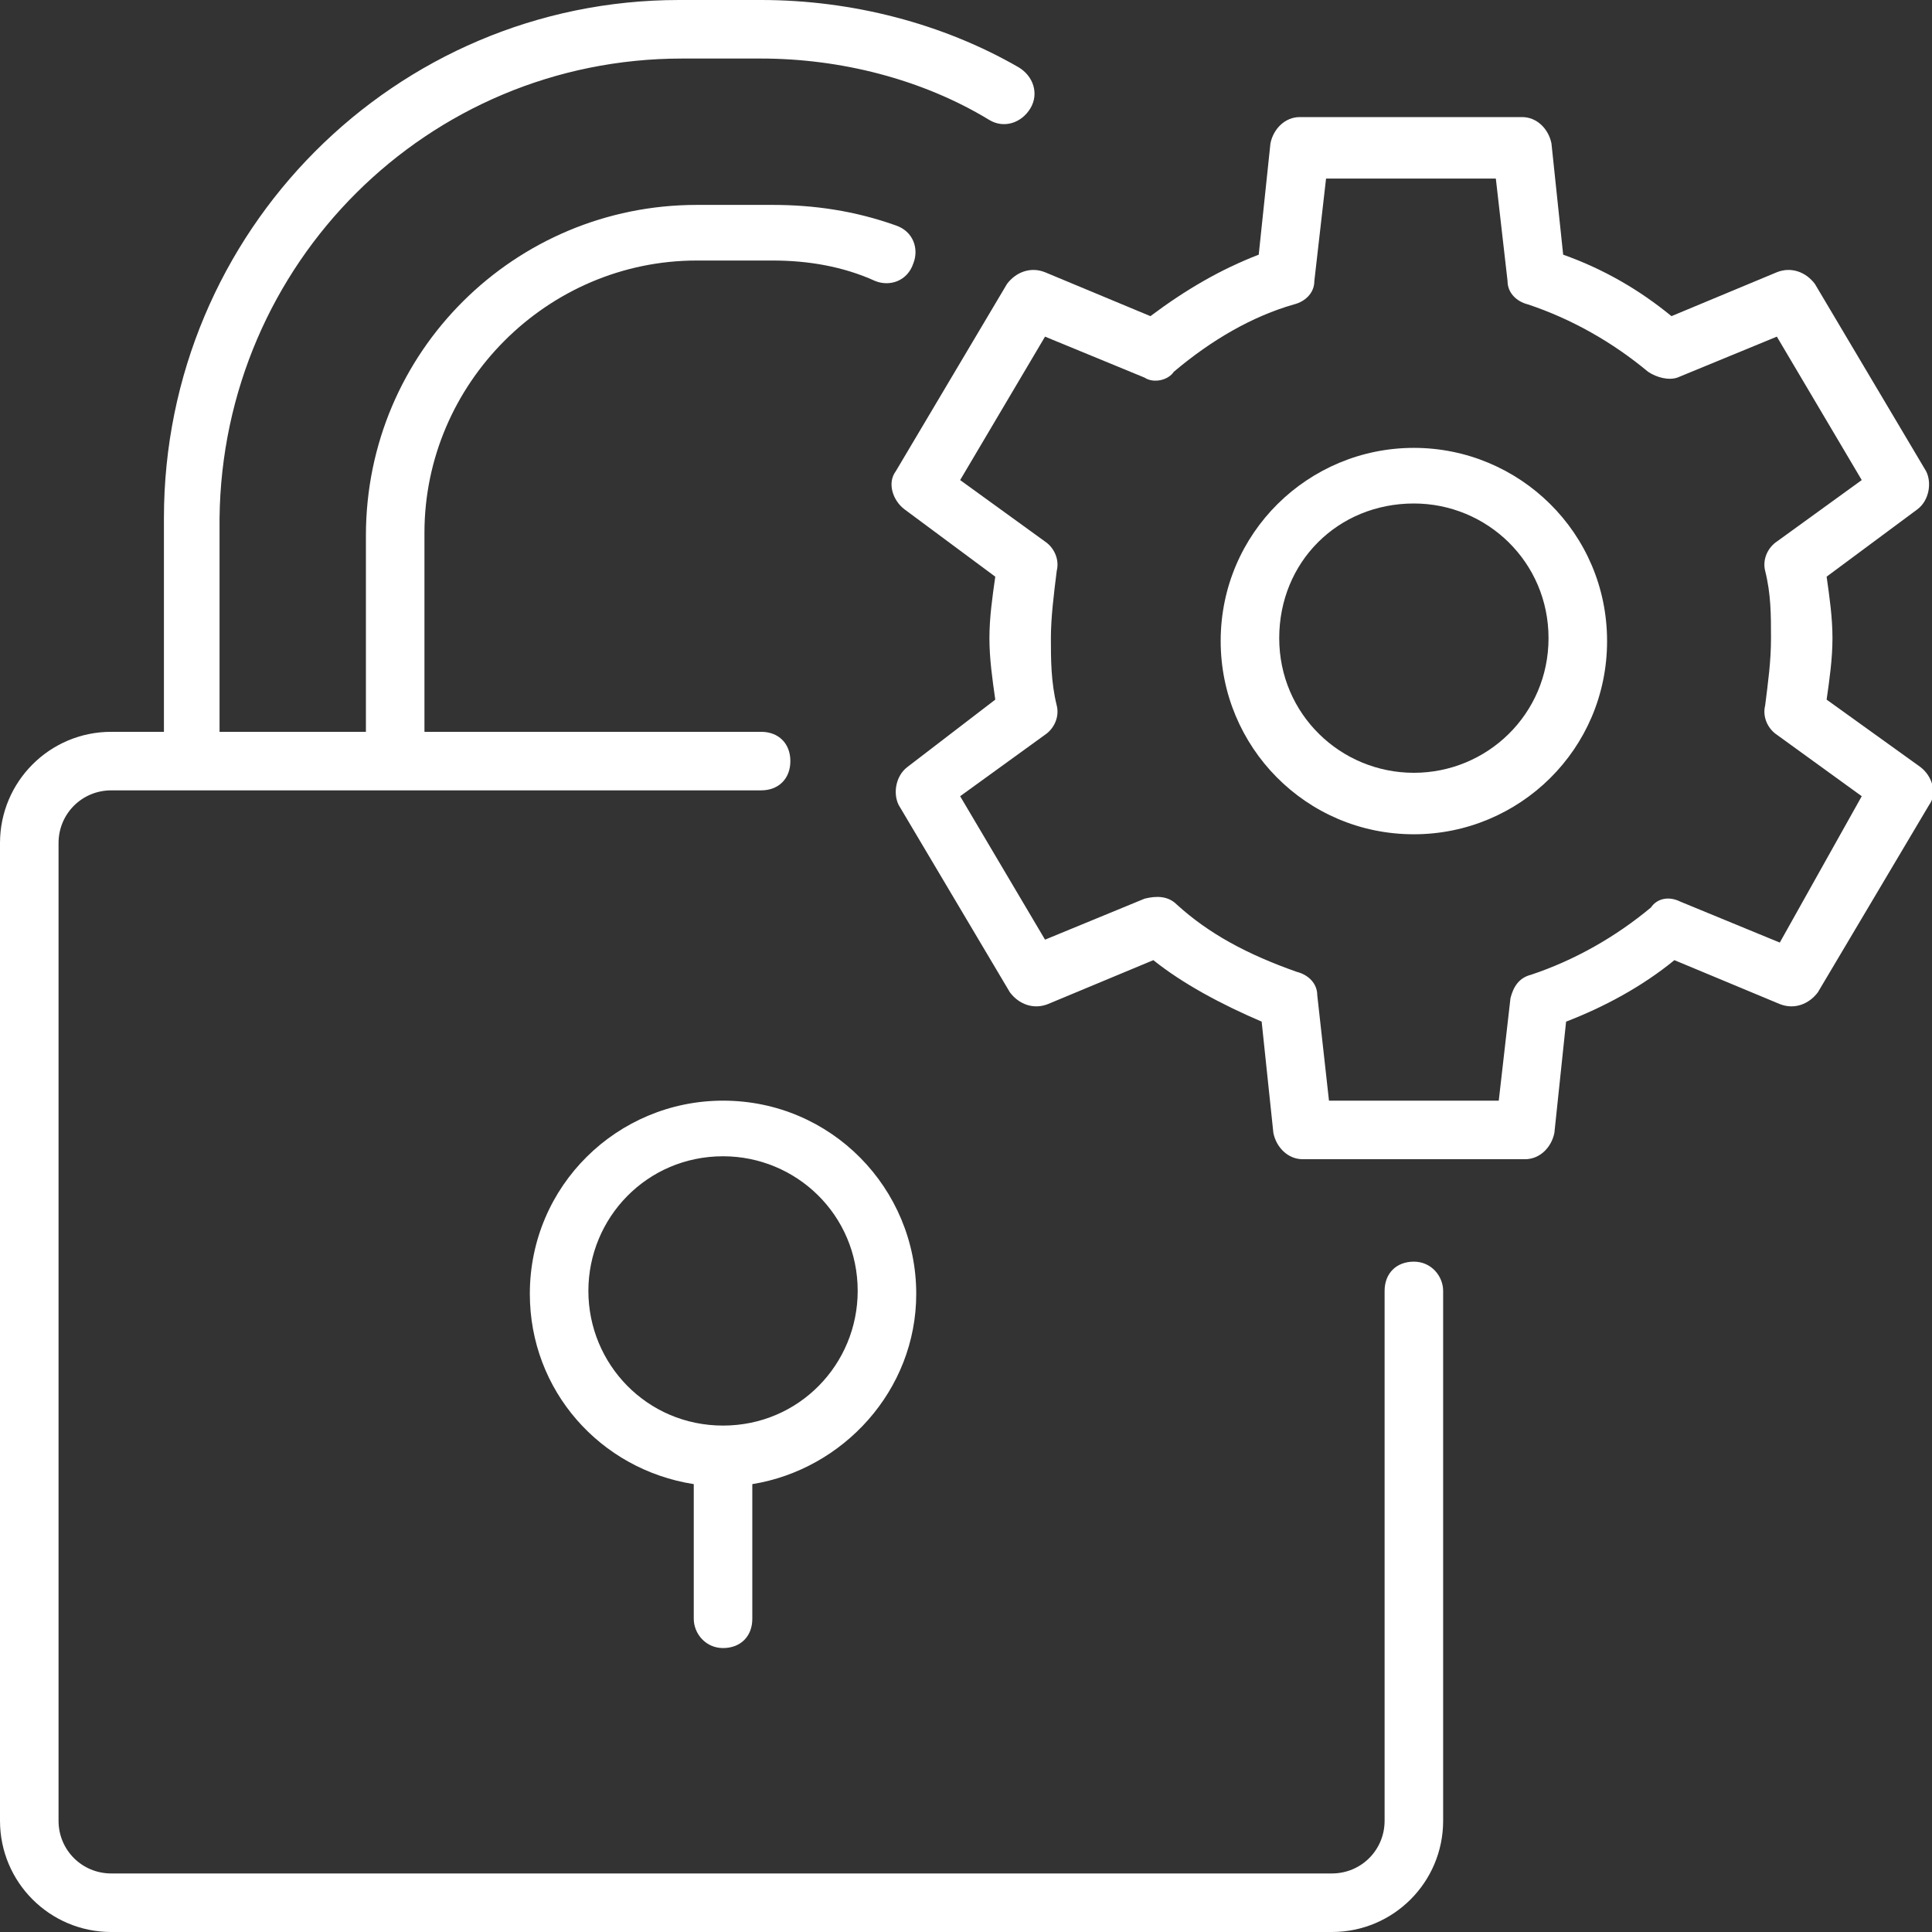
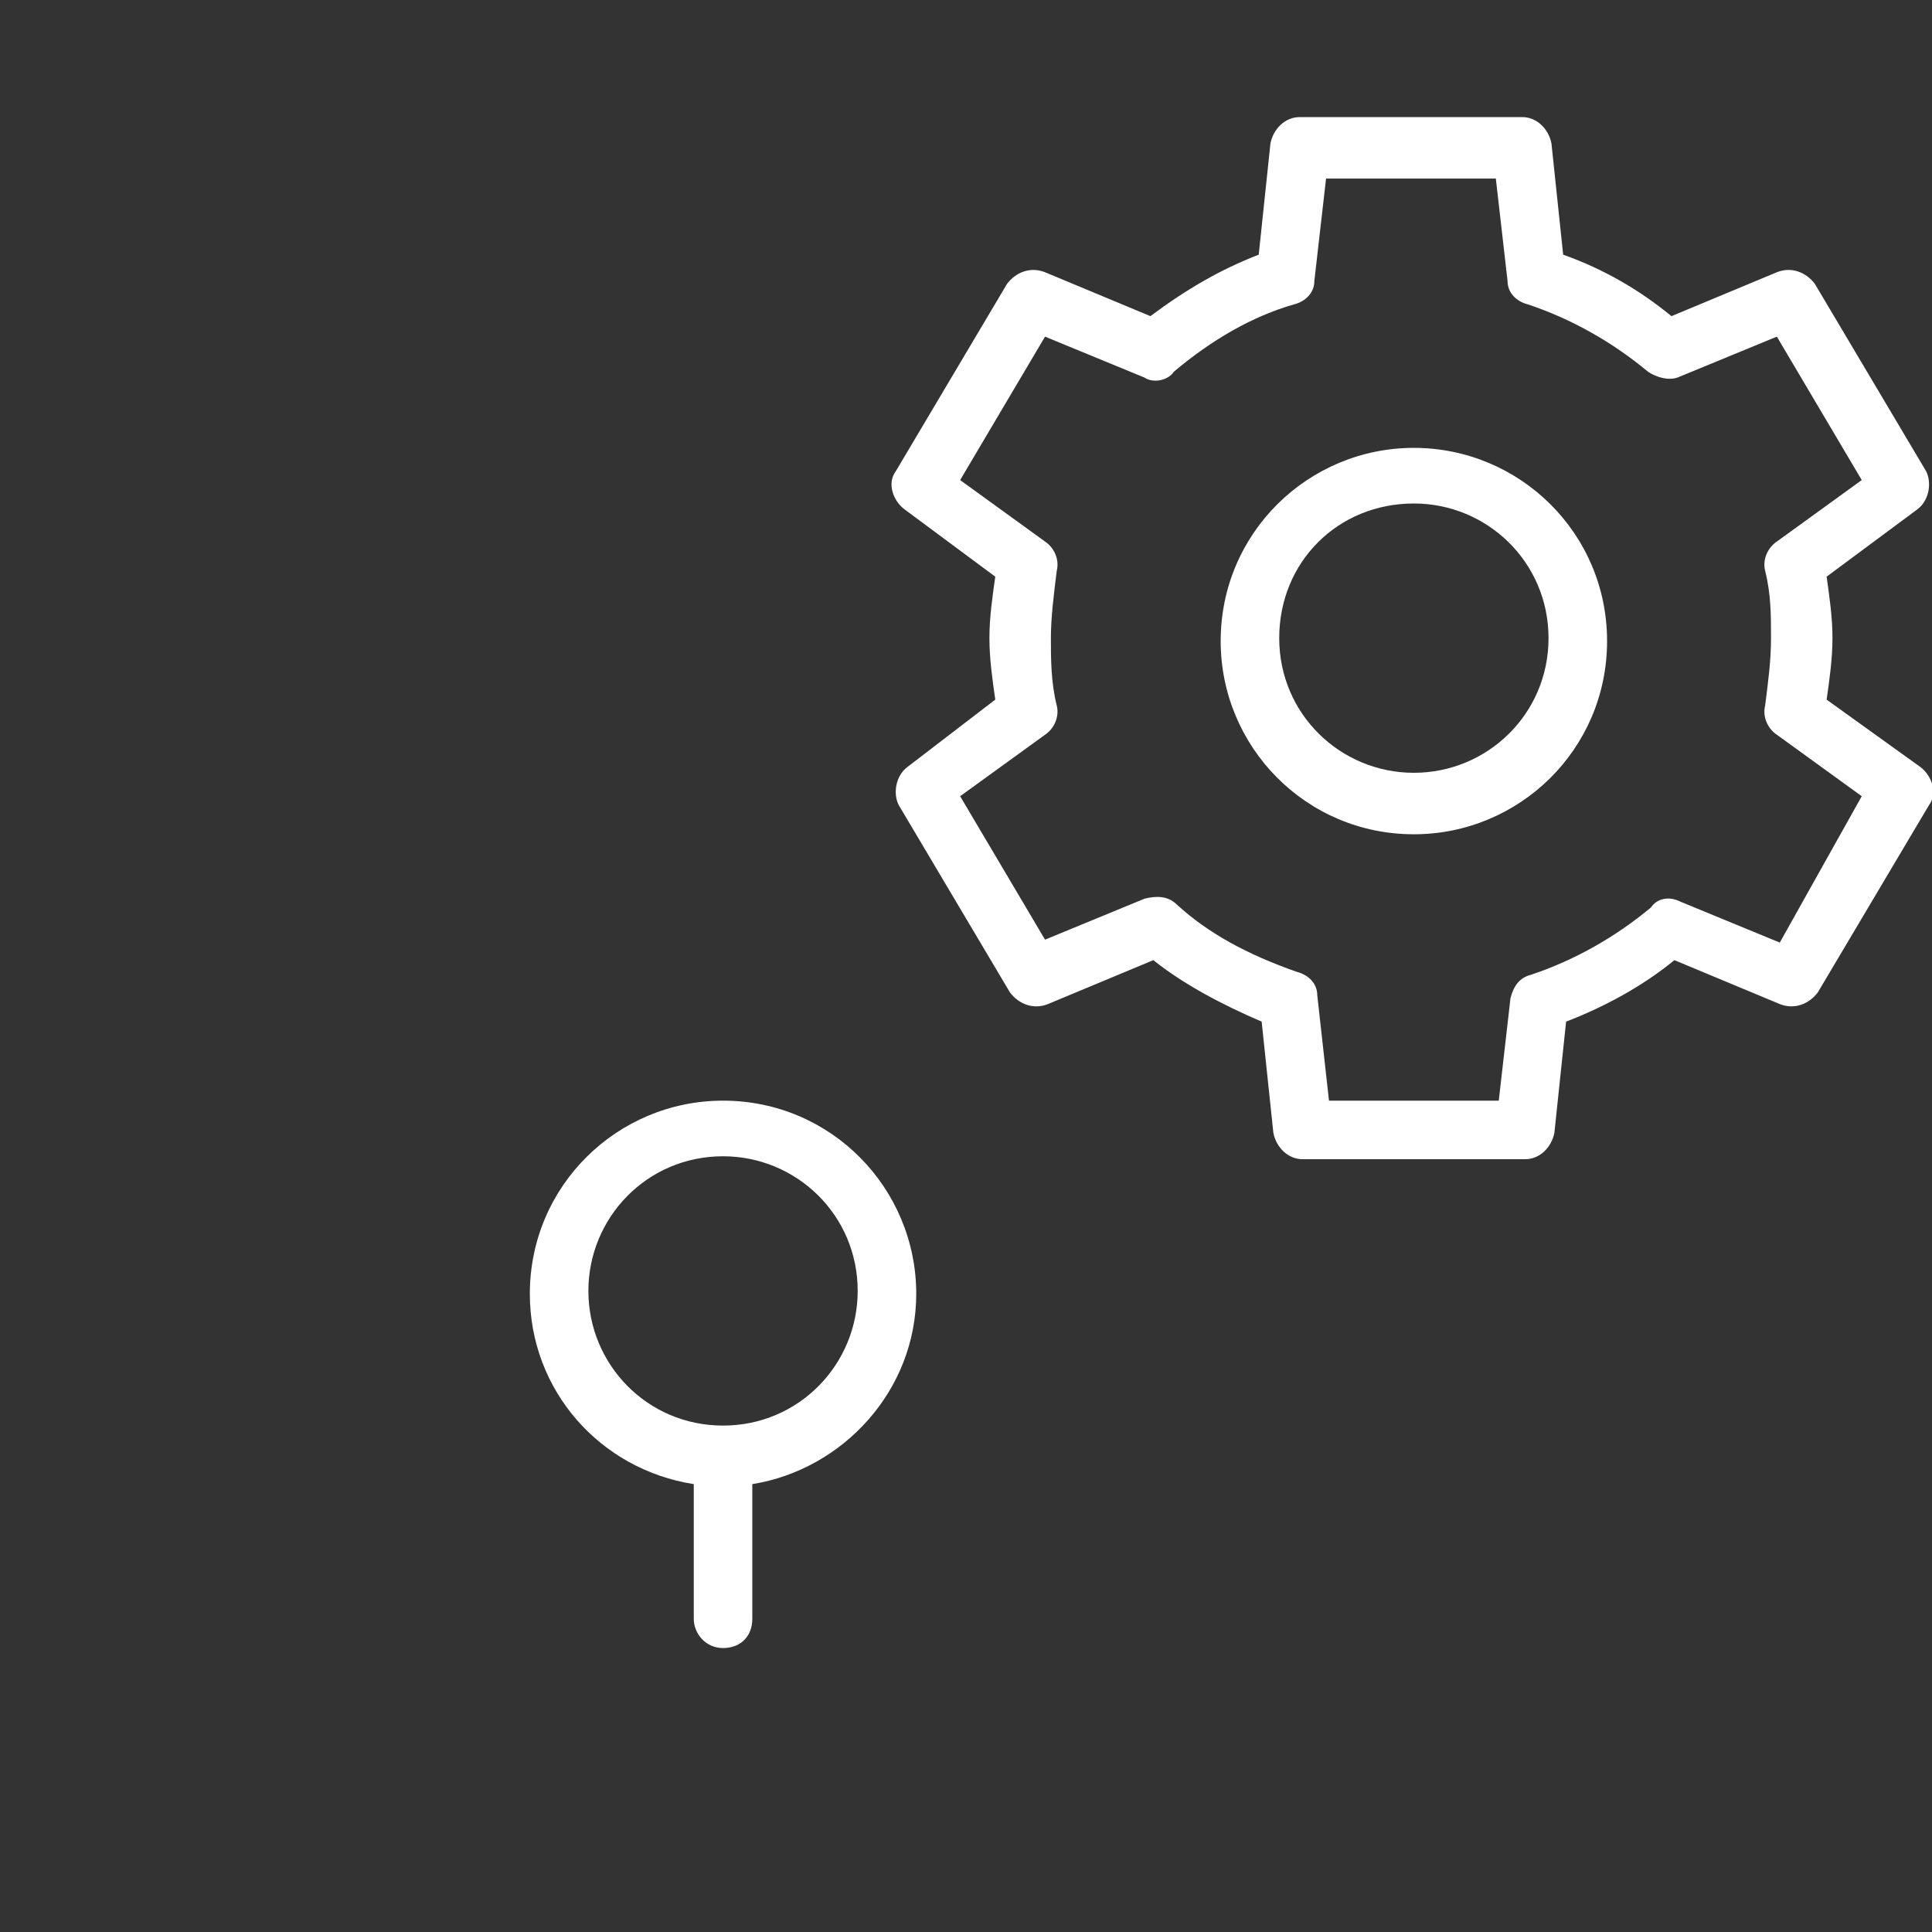
<svg xmlns="http://www.w3.org/2000/svg" id="Calque_1" x="0" y="0" viewBox="0 0 66 66" xml:space="preserve" fill="#FFFFFF">
  <rect x="0" y="0" width="66" height="66" fill="#333333" stroke="none" />
  <path d="M60.8 32.2l-3.4-1.4c-.4-.2-.8-.1-1 .2-1.2 1-2.6 1.8-4.1 2.3-.4.1-.6.4-.7.8l-.4 3.5h-5.8L45 34c0-.4-.3-.7-.7-.8-1.7-.6-3-1.3-4.1-2.3-.3-.3-.7-.3-1.1-.2l-3.4 1.4-2.9-4.9 2.9-2.1c.3-.2.5-.6.4-1-.2-.8-.2-1.6-.2-2.3s.1-1.5.2-2.3c.1-.4-.1-.8-.4-1l-2.9-2.1 2.9-4.9 3.4 1.4c.3.2.8.1 1-.2 1.3-1.1 2.7-1.9 4.1-2.3.4-.1.7-.4.7-.8l.4-3.5h5.8l.4 3.5c0 .4.3.7.7.8 1.5.5 2.9 1.3 4.1 2.3.3.2.7.3 1 .2l3.4-1.4 2.9 4.9-2.9 2.1c-.3.2-.5.6-.4 1 .2.8.2 1.5.2 2.3 0 .8-.1 1.5-.2 2.3-.1.4.1.8.4 1l2.9 2.1-2.8 5zm1.6-8.3c.1-.7.2-1.4.2-2.1 0-.7-.1-1.4-.2-2.1l3.1-2.3c.4-.3.5-.9.3-1.3L62 9.7c-.3-.4-.8-.6-1.3-.4l-3.6 1.5c-1.1-.9-2.3-1.6-3.7-2.1L53 4.9c-.1-.5-.5-.9-1-.9h-7.6c-.5 0-.9.4-1 .9L43 8.7c-1.3.5-2.5 1.2-3.7 2.1l-3.6-1.5c-.5-.2-1 0-1.3.4l-3.8 6.4c-.3.4-.1 1 .3 1.3l3.1 2.3c-.1.7-.2 1.4-.2 2.1 0 .7.1 1.4.2 2.1l-3 2.3c-.4.3-.5.9-.3 1.3l3.8 6.4c.3.4.8.6 1.3.4l3.6-1.5c1 .8 2.3 1.5 3.7 2.1l.4 3.8c.1.5.5.9 1 .9h7.6c.5 0 .9-.4 1-.9l.4-3.8c1.3-.5 2.6-1.2 3.7-2.1l3.6 1.5c.5.2 1 0 1.3-.4l3.8-6.4c.3-.4.1-1-.3-1.3l-3.2-2.3z" />
  <path id="Fill-4" d="M48.3 26.4c-2.5 0-4.6-2-4.6-4.6s2-4.6 4.6-4.6c2.5 0 4.6 2 4.6 4.6s-2.1 4.6-4.6 4.6m0-11.1c-3.6 0-6.6 2.9-6.6 6.6 0 3.6 2.9 6.6 6.6 6.6 3.6 0 6.6-2.9 6.6-6.6 0-3.7-3-6.6-6.6-6.6" />
-   <path id="Fill-6" d="M48.3 43.1c-.6 0-1 .4-1 1v18.1c0 1-.8 1.8-1.8 1.8H3.8c-1 0-1.8-.8-1.8-1.8V28.8c0-1 .8-1.8 1.8-1.8H26c.6 0 1-.4 1-1s-.4-1-1-1H14.5v-6.8c0-5.1 4.2-9.3 9.3-9.3h2.6c1.2 0 2.4.2 3.5.7.5.2 1.1 0 1.3-.6.2-.5 0-1.1-.6-1.3-1.4-.5-2.8-.7-4.2-.7h-2.6c-6.2 0-11.3 5-11.3 11.3V25h-5v-7.3C7.6 9 14.6 2 23.3 2H26c2.7 0 5.5.7 7.8 2.1.5.3 1.1.1 1.4-.4.3-.5.1-1.1-.4-1.4C32.2.8 29.1 0 26 0h-2.8C13.5 0 5.6 7.9 5.6 17.7V25H3.8C1.7 25 0 26.7 0 28.8v33.4C0 64.3 1.7 66 3.8 66h41.7c2.1 0 3.8-1.7 3.8-3.8V44.1c0-.5-.4-1-1-1" />
  <path id="Fill-9" d="M20.1 44.1c0-2.5 2-4.6 4.6-4.6 2.5 0 4.6 2 4.6 4.6 0 2.5-2 4.6-4.6 4.6-2.6 0-4.6-2.1-4.6-4.6m4.6 12.2c.6 0 1-.4 1-1v-4.6c3.1-.5 5.6-3.2 5.6-6.5 0-3.6-2.9-6.6-6.6-6.6-3.6 0-6.6 2.9-6.6 6.6 0 3.3 2.4 6 5.6 6.5v4.6c0 .5.4 1 1 1" />
</svg>